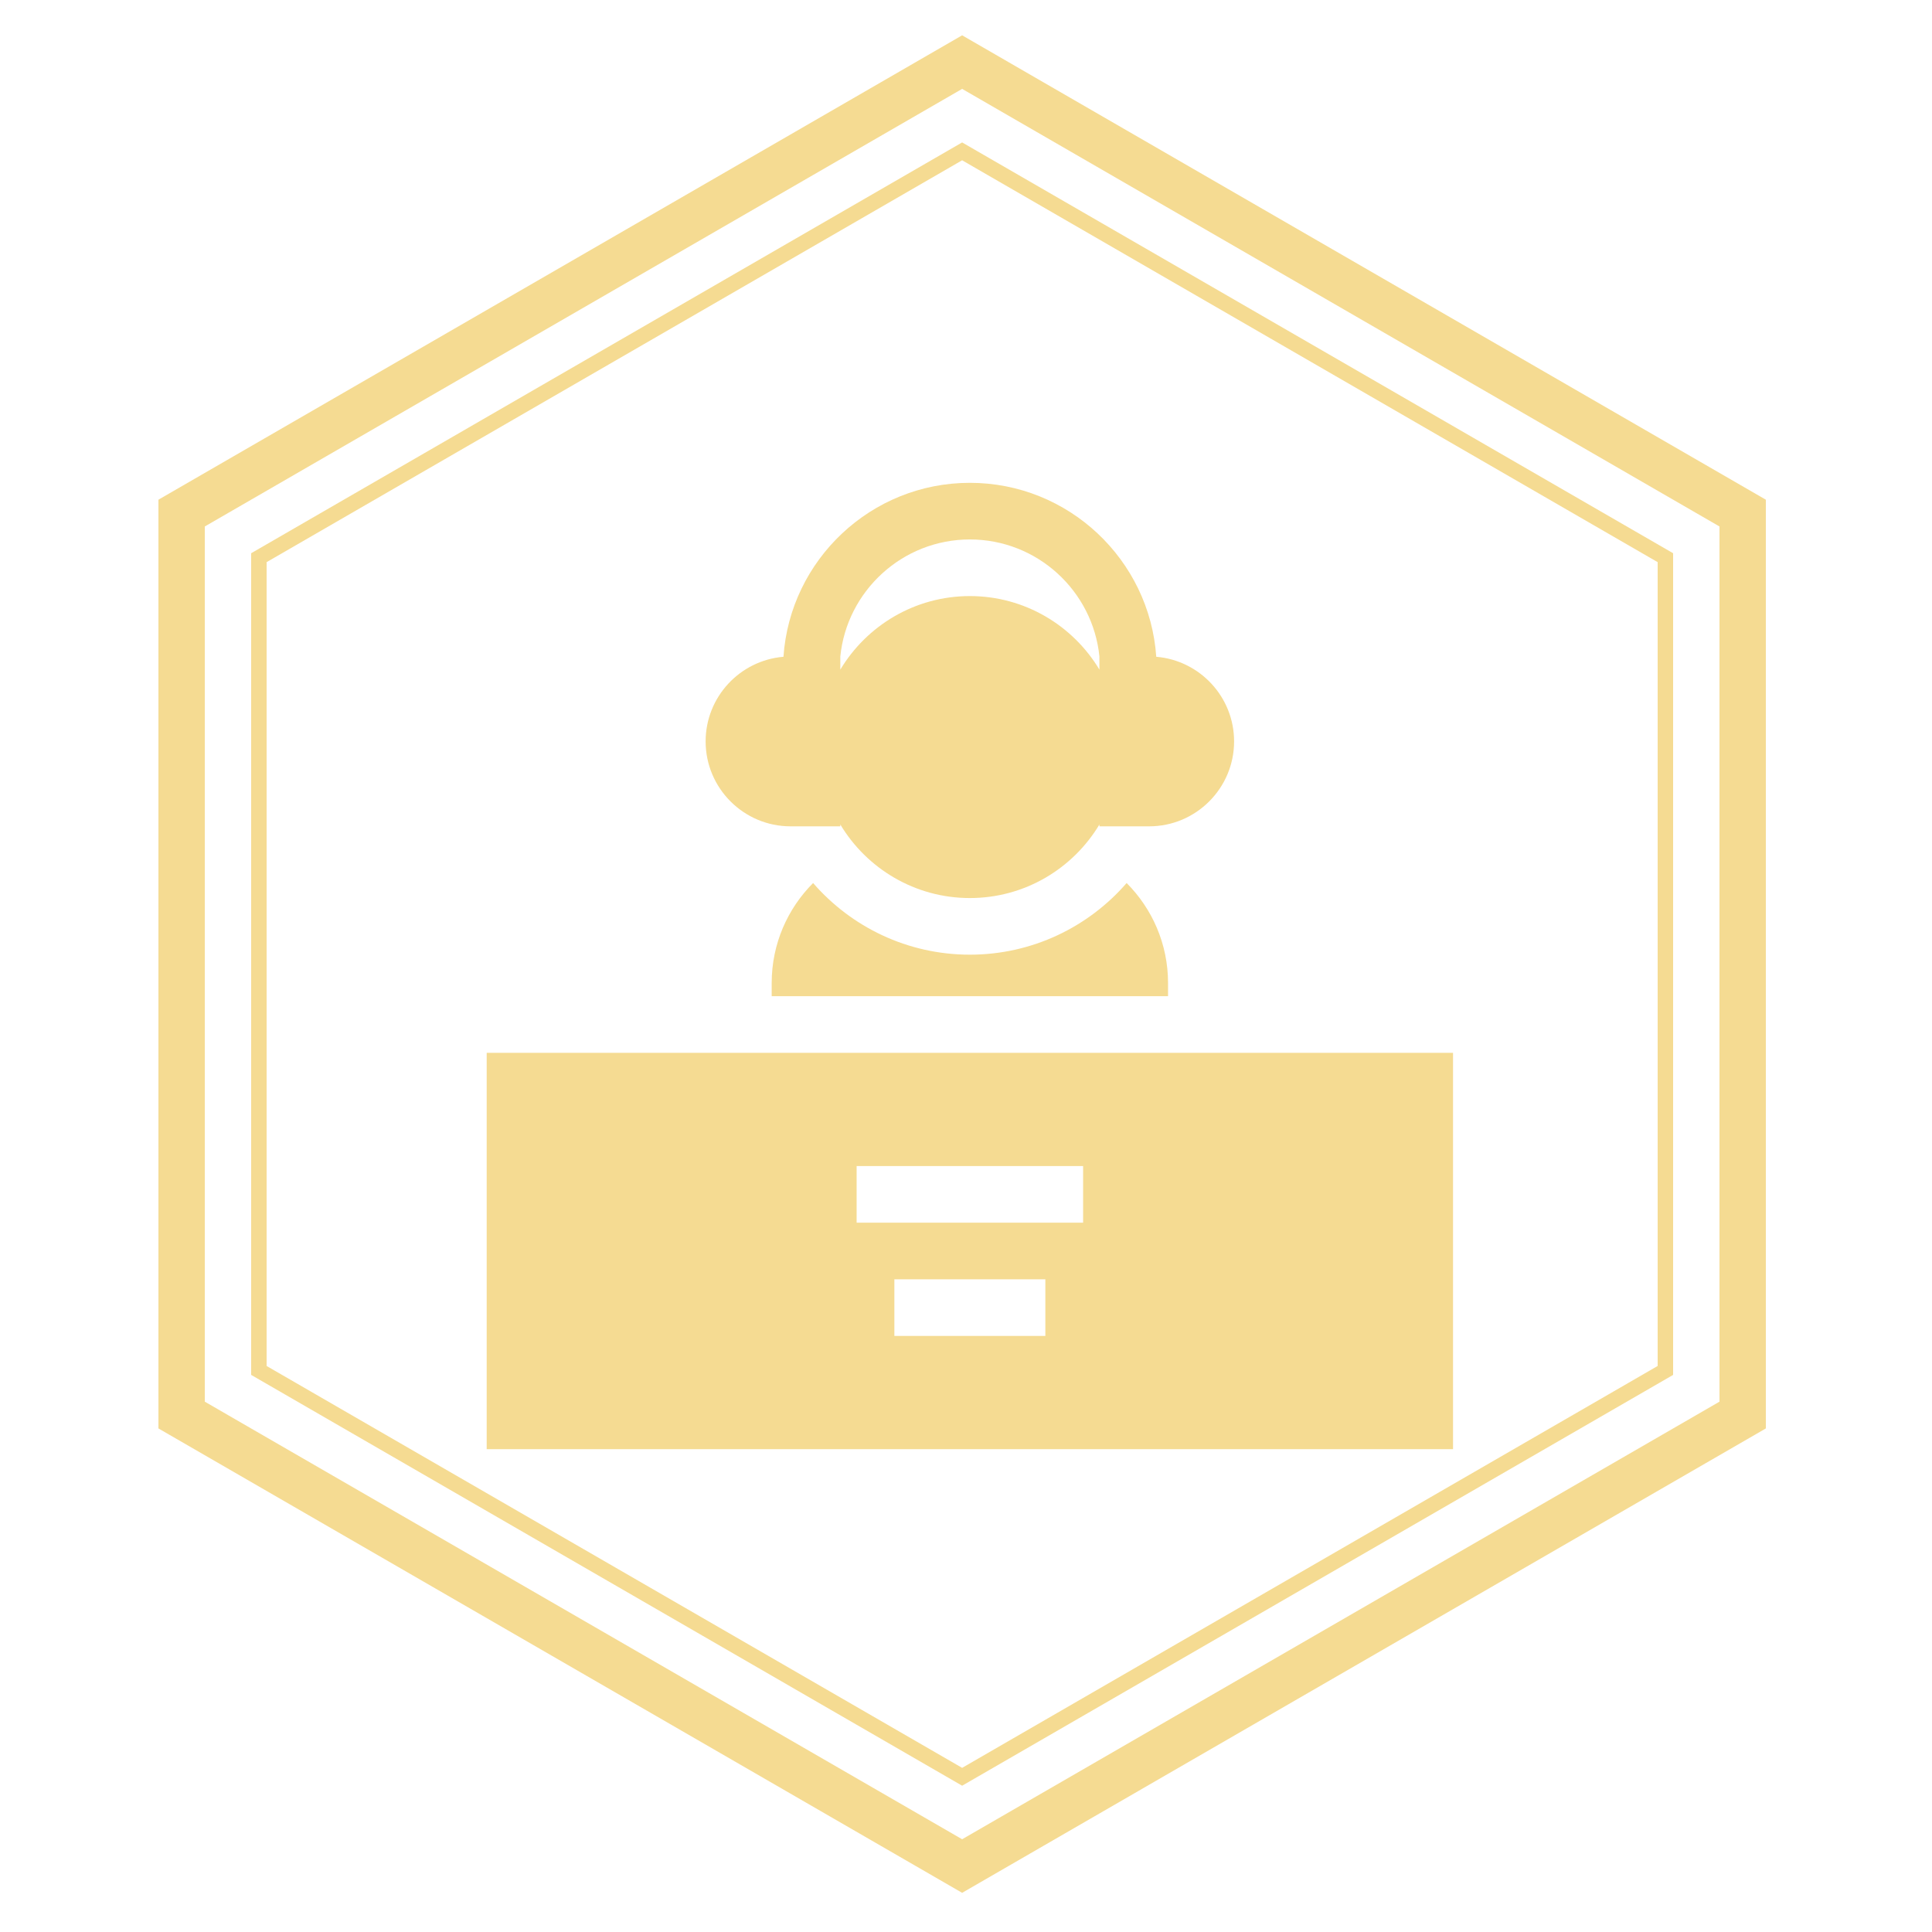
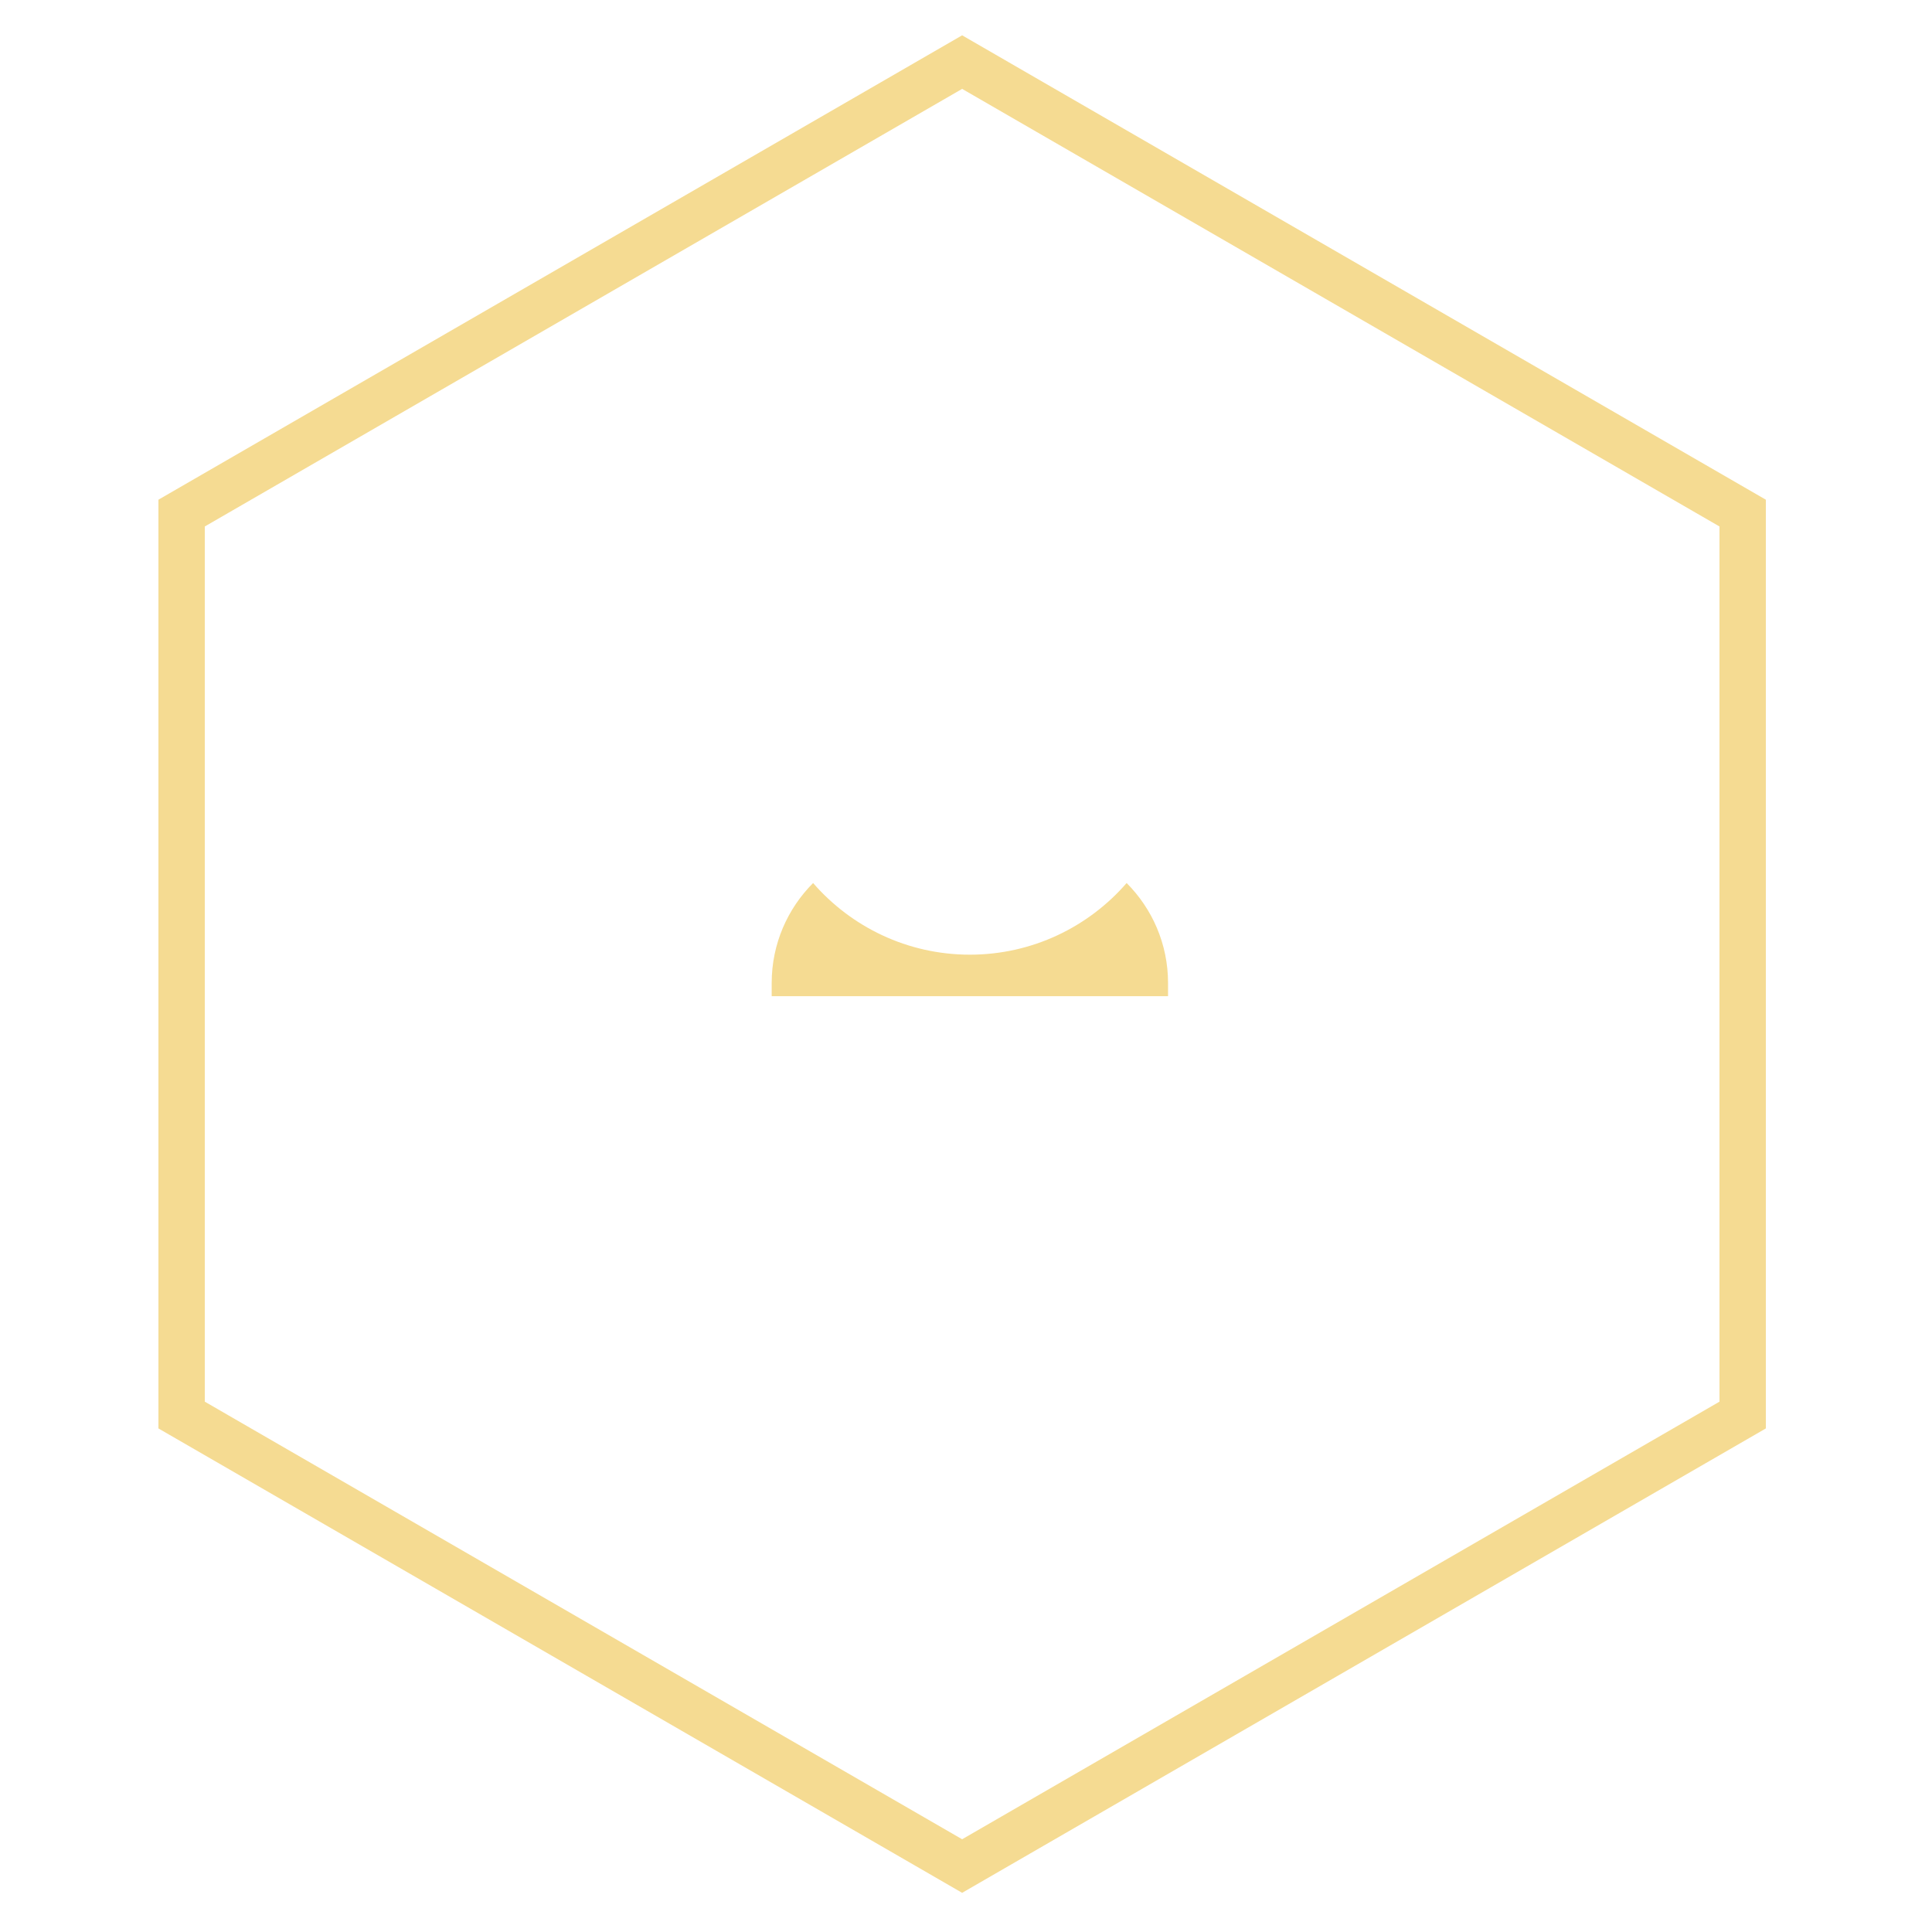
<svg xmlns="http://www.w3.org/2000/svg" version="1.1" id="Layer_1" x="0px" y="0px" width="500px" height="500px" viewBox="0 0 500 500" enable-background="new 0 0 500 500" xml:space="preserve">
  <polygon fill="none" stroke="#F5DB92" stroke-width="12" stroke-miterlimit="10" points="451,366.214 249.001,482.929 47,366.214   47,132.787 249,16.072 451,132.787 " />
-   <polygon fill="none" stroke="#F5DB92" stroke-width="4" stroke-miterlimit="10" points="67,354.67 67,144.329 249,39.171   431,144.329 431,354.67 249.001,459.829 " />
-   <path fill="#F5DB92" d="M204.597,213.854h12.874v-0.476c6.834,11.394,19.304,19.037,33.529,19.037s26.696-7.643,33.529-19.037v0.476  h12.874c12.119,0,21.98-9.861,21.98-21.981c0-11.501-8.88-20.961-20.144-21.898c-1.72-25.113-22.697-45.02-48.24-45.02  s-46.52,19.907-48.241,45.02c-11.263,0.937-20.143,10.397-20.143,21.898C182.617,203.994,192.477,213.854,204.597,213.854z   M217.471,169.894c1.717-16.985,16.1-30.284,33.529-30.284s31.812,13.299,33.529,30.284v3.406  c-6.833-11.393-19.303-19.037-33.529-19.037c-14.226,0-26.695,7.644-33.529,19.037V169.894z" />
-   <path fill="#F5DB92" d="M125.956,272.47v102.575h250.089V272.47H125.956z M270.538,345.737h-39.076v-14.654h39.076V345.737z   M280.308,316.43h-58.615v-14.654h58.615V316.43z" />
  <path fill="#F5DB92" d="M251,247.069c-16.18,0-30.711-7.189-40.57-18.541c-6.619,6.632-10.717,15.78-10.717,25.868v3.419h102.576  v-3.419c0-10.088-4.099-19.235-10.717-25.868C281.712,239.88,267.18,247.069,251,247.069z" />
</svg>